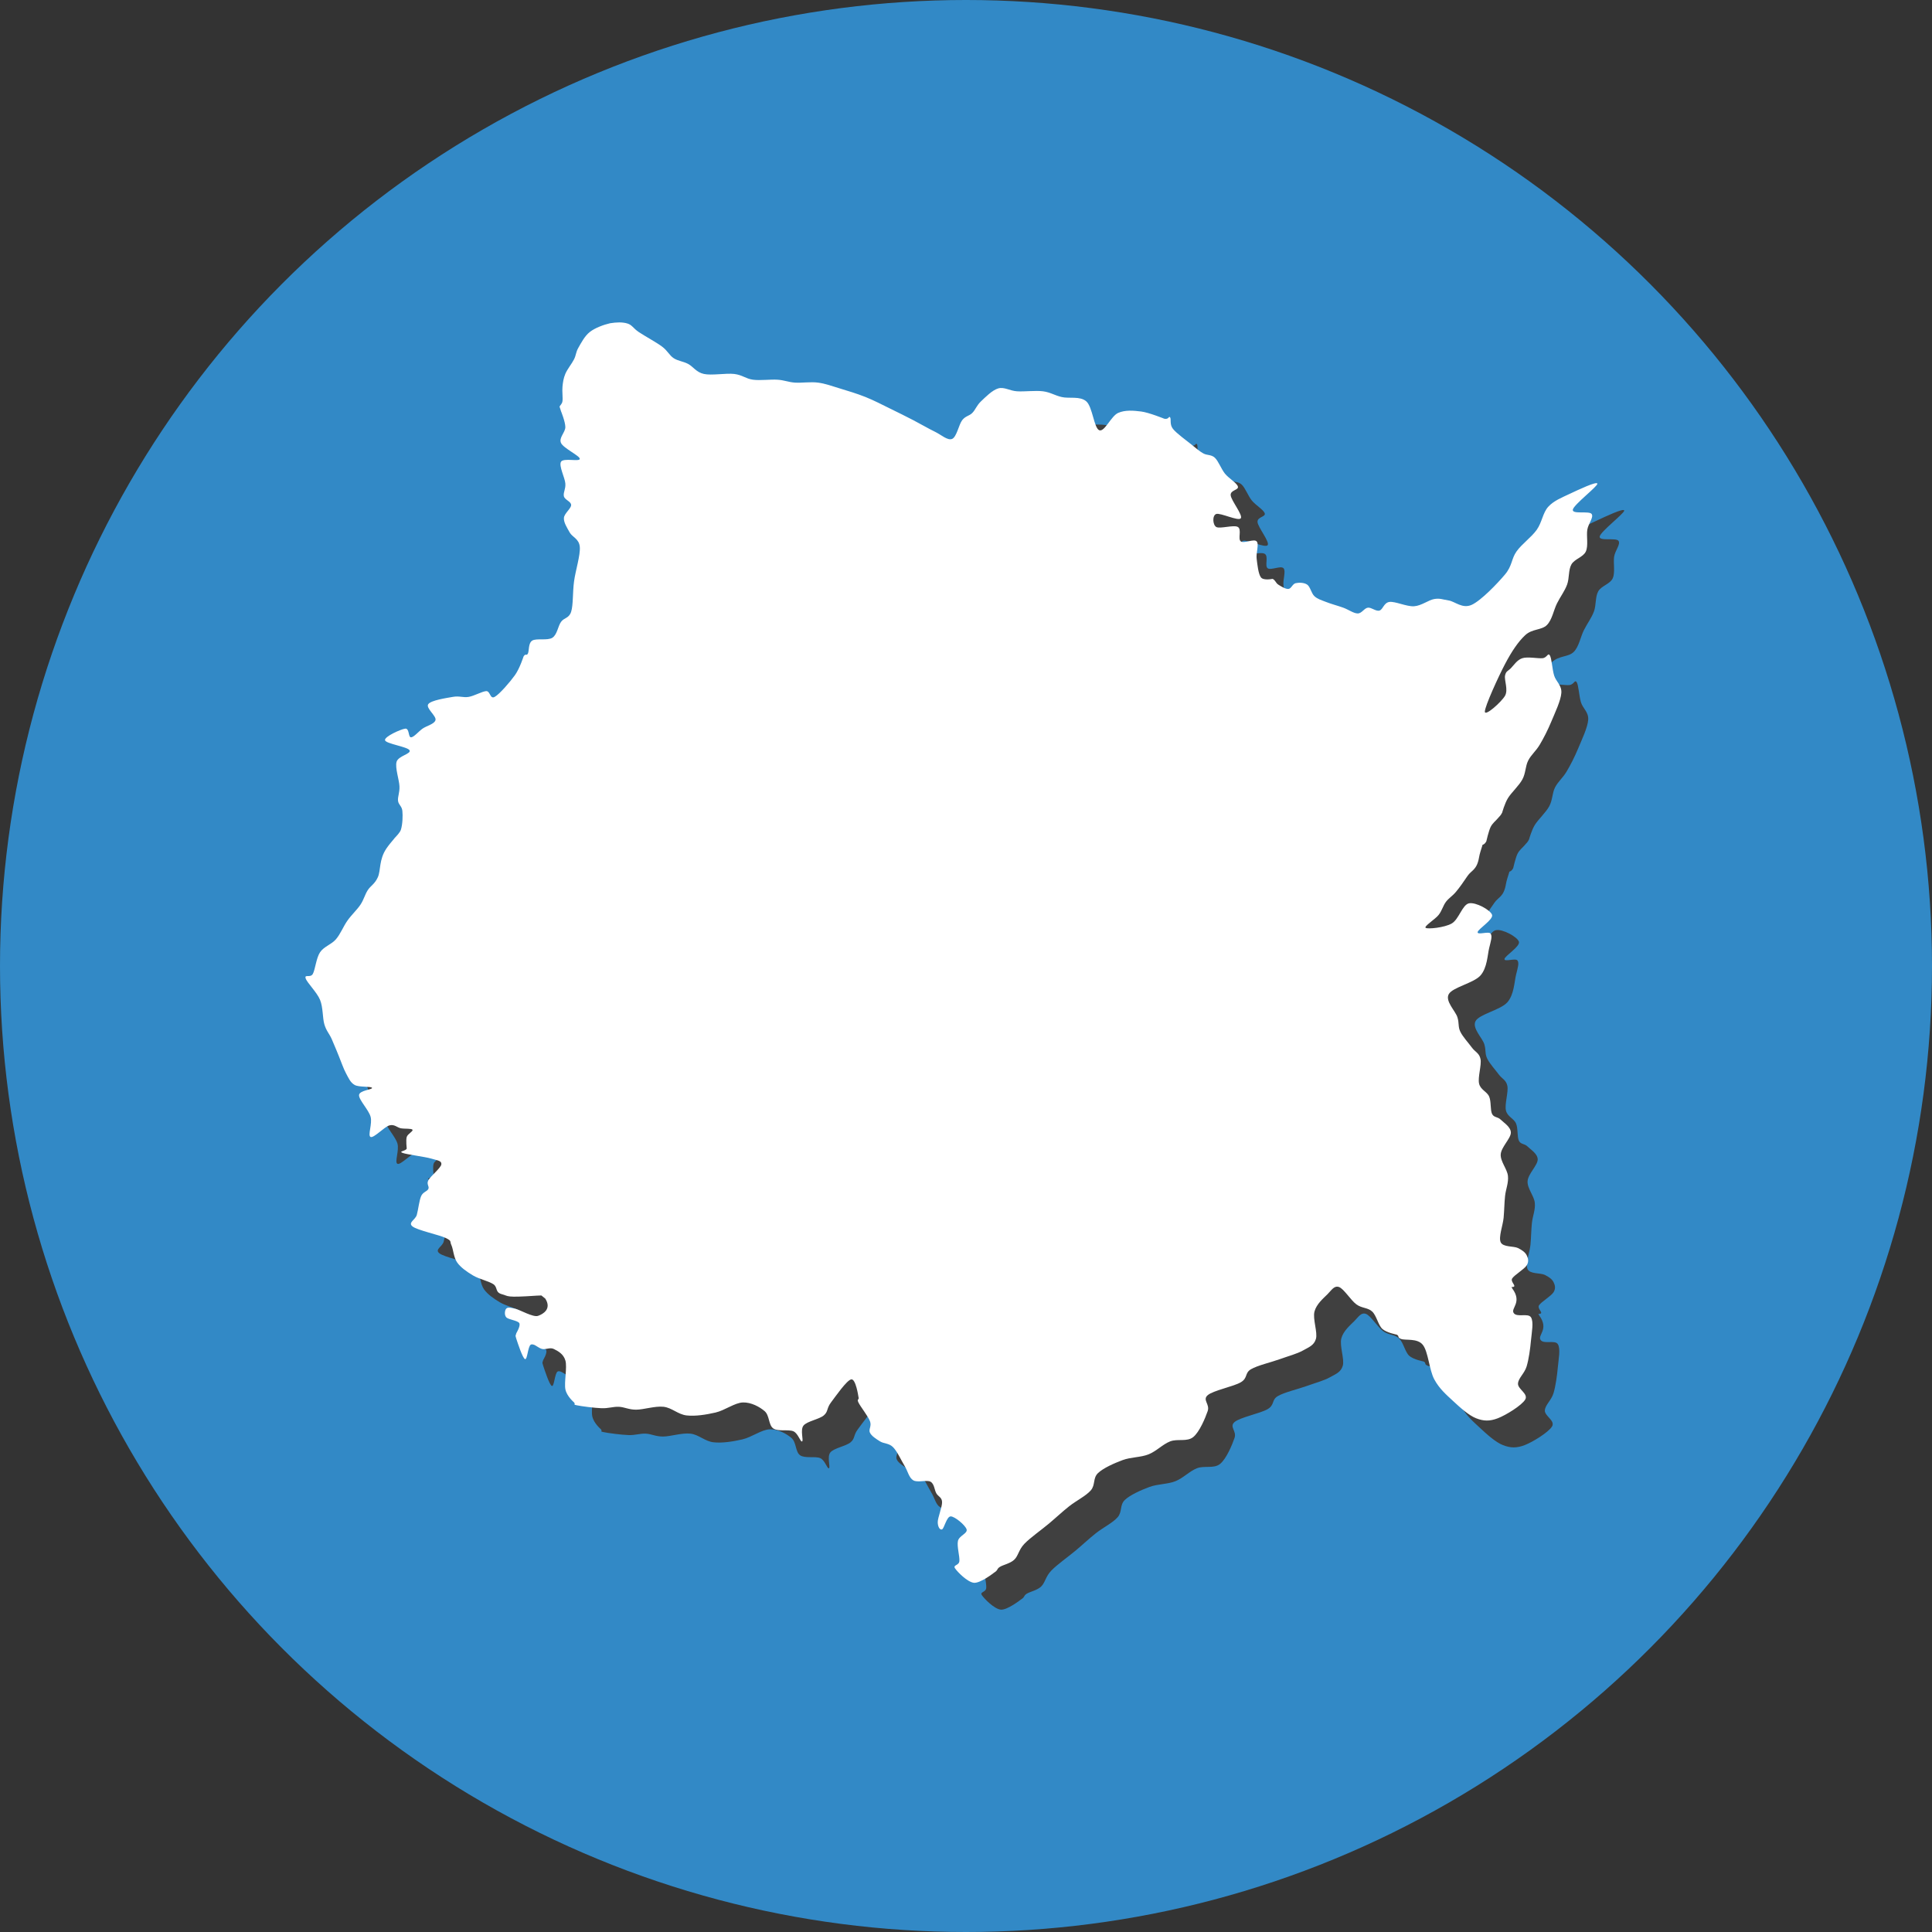
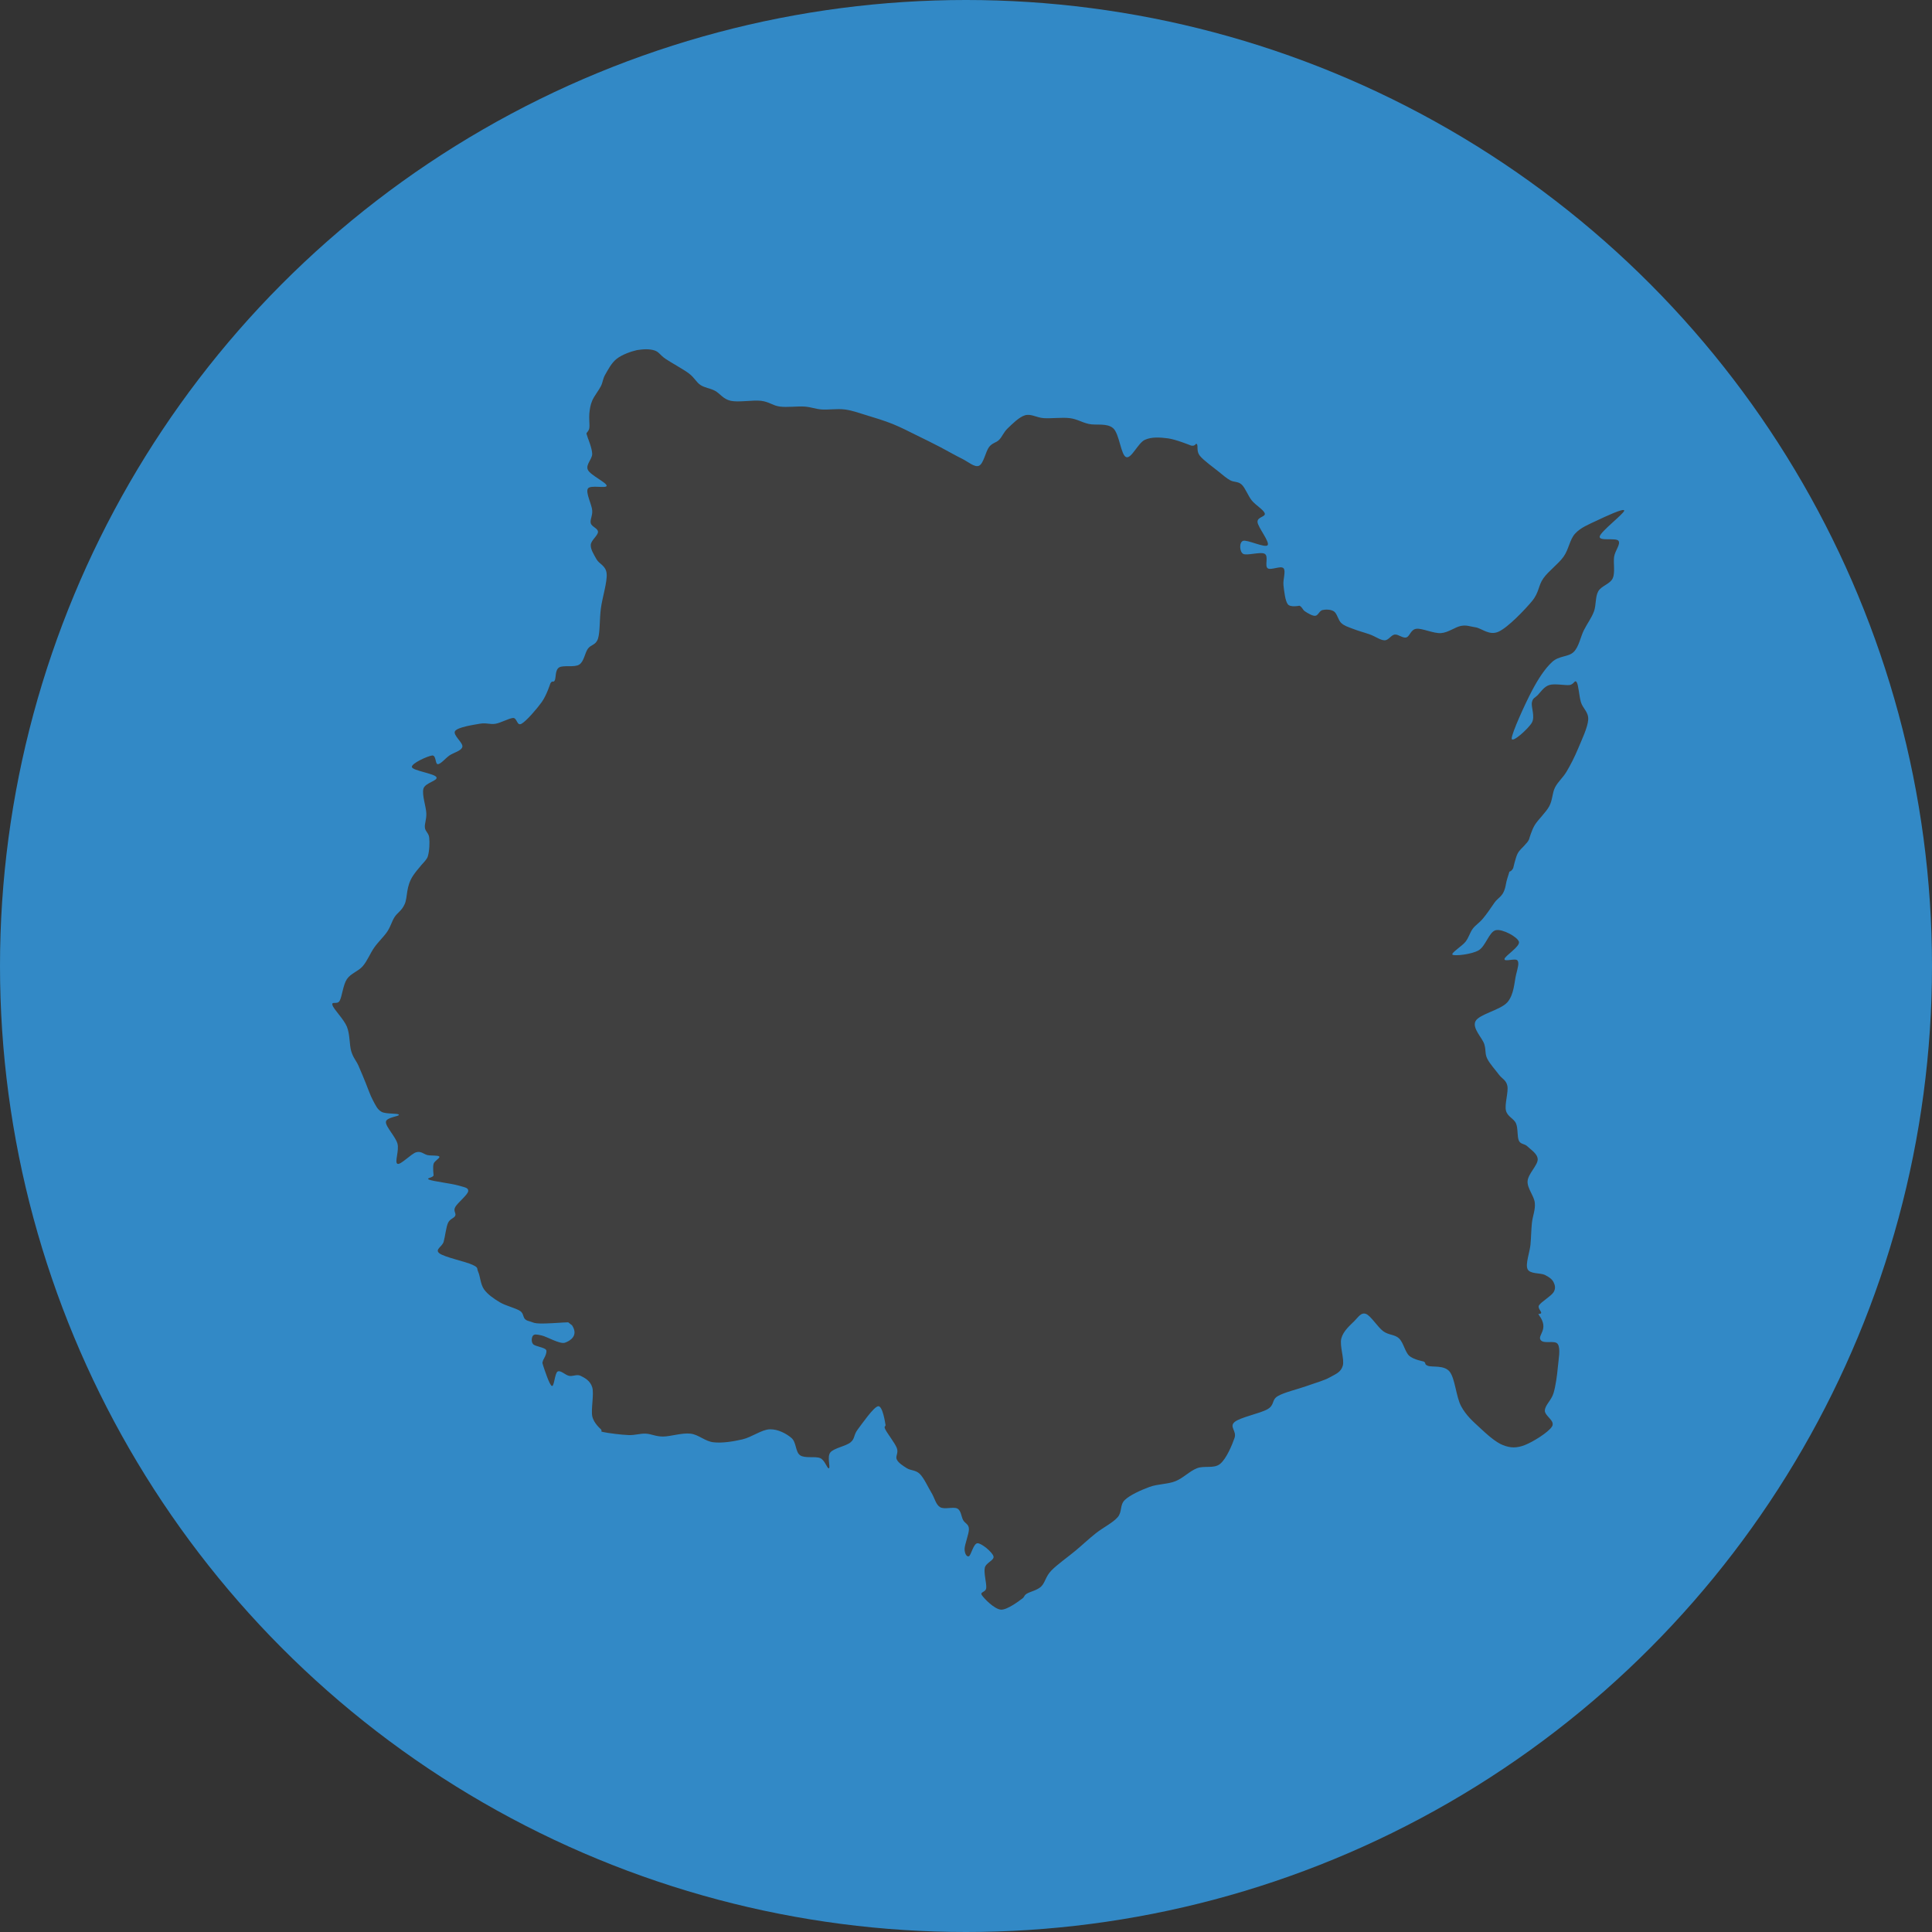
<svg xmlns="http://www.w3.org/2000/svg" height="500.0" preserveAspectRatio="xMidYMid meet" version="1.0" viewBox="0.0 0.0 500.0 500.0" width="500.0" zoomAndPan="magnify">
  <rect x="0.0" y="0.0" width="500.0" height="500.0" fill="#333333" stroke="none" />
  <g id="change1_1">
    <circle clip-rule="evenodd" cx="250" cy="250" fill="#3289c6" fill-rule="evenodd" r="250" />
  </g>
  <g id="change2_1">
    <path clip-rule="evenodd" d="M167.21,90.39c0.76,0,1.48,0.09,2.1,0.28 c1.25,0.37,1.49,1.24,2.99,2.24c1.49,1,4.48,2.61,5.98,3.73c1.49,1.12,1.87,2.24,2.99,2.99c1.12,0.75,2.43,0.81,3.74,1.49 c1.31,0.68,2.12,2.18,4.11,2.61c1.99,0.44,5.73-0.25,7.84,0c2.12,0.25,2.99,1.24,4.86,1.49c1.87,0.25,4.55-0.12,6.35,0 c1.81,0.12,2.74,0.62,4.48,0.75c1.74,0.12,4.05-0.25,5.98,0c1.93,0.25,3.55,0.87,5.6,1.49c2.05,0.62,4.55,1.37,6.72,2.24 c2.18,0.87,4.3,1.99,6.35,2.99c2.05,1,4.05,1.99,5.98,2.99c1.93,1,3.92,2.18,5.6,2.99c1.68,0.81,3.3,2.36,4.48,1.87 c1.18-0.5,1.74-3.73,2.61-4.85c0.87-1.12,1.81-1.06,2.61-1.87c0.81-0.81,1.12-1.93,2.24-2.99c1.12-1.06,2.93-2.92,4.48-3.36 c1.56-0.44,2.93,0.62,4.86,0.75c1.93,0.12,4.79-0.25,6.72,0c1.93,0.25,2.99,1.06,4.86,1.49c1.87,0.44,4.73-0.31,6.35,1.12 c1.62,1.43,1.99,6.97,3.36,7.47c1.37,0.5,3.05-3.67,4.86-4.48c1.81-0.81,3.98-0.62,5.98-0.37c1.99,0.25,5.98,1.87,5.98,1.87 c1.25,0.25,1.12-0.81,1.49-0.37c0.37,0.44-0.19,1.8,0.75,2.99c0.93,1.18,3.55,3.05,4.86,4.11c1.31,1.06,1.99,1.68,2.99,2.24 c1,0.56,2.05,0.25,2.99,1.12c0.93,0.87,1.62,2.86,2.61,4.11c1,1.24,3.11,2.43,3.36,3.36c0.25,0.93-1.99,0.87-1.87,2.24 c0.12,1.37,3.24,5.16,2.61,5.97c-0.62,0.81-5.29-1.49-6.35-1.12c-1.06,0.37-0.93,2.8,0,3.36c0.93,0.56,4.55-0.62,5.6,0 c1.06,0.62-0.06,3.11,0.75,3.73c0.81,0.62,3.42-0.75,4.11,0c0.68,0.75-0.19,2.92,0,4.48c0.19,1.56,0.44,3.98,1.12,4.85 c0.68,0.87,2.99,0.37,2.99,0.37c0.75,0.31,0.81,1.06,1.49,1.49c0.68,0.44,1.87,1.18,2.62,1.12c0.75-0.06,1.06-1.31,1.87-1.49 c0.81-0.19,2.18-0.19,2.99,0.37c0.81,0.56,1.06,2.24,1.87,2.99c0.81,0.75,1.74,1,2.99,1.49c1.25,0.5,3.11,1,4.48,1.49 c1.37,0.5,2.68,1.49,3.74,1.49s1.68-1.37,2.62-1.49c0.93-0.12,2.05,1,2.99,0.75c0.93-0.25,1.12-2.05,2.61-2.24 c1.49-0.19,4.42,1.24,6.35,1.12c1.93-0.12,3.74-1.62,5.23-1.87c1.49-0.25,2.12,0.12,3.74,0.37c1.62,0.25,3.55,2.24,5.98,1.12 c2.43-1.12,6.66-5.54,8.59-7.84c1.93-2.3,1.62-4.04,2.99-5.97c1.37-1.93,3.86-3.67,5.23-5.6c1.37-1.93,1.56-4.42,2.99-5.97 c1.43-1.56,3.49-2.36,5.6-3.36c2.12-1,6.97-3.3,7.1-2.61c0.12,0.68-6.1,5.41-6.35,6.72c-0.25,1.31,4.23,0.25,4.86,1.12 c0.62,0.87-0.87,2.49-1.12,4.11c-0.25,1.62,0.31,4.11-0.37,5.6c-0.68,1.49-2.93,1.93-3.74,3.36c-0.81,1.43-0.5,3.55-1.12,5.23 c-0.62,1.68-1.74,3.11-2.61,4.85s-1.25,4.23-2.61,5.6c-1.37,1.37-3.8,0.93-5.6,2.61c-1.81,1.68-3.49,4.17-5.23,7.47 c-1.74,3.3-5.23,10.95-5.23,12.32s4.36-2.55,5.23-4.11c0.87-1.56-0.25-4.04,0-5.23c0.25-1.18,0.75-1.12,1.49-1.87 c0.75-0.75,1.62-2.18,2.99-2.61c1.37-0.44,4.05,0.12,5.23,0c1.18-0.12,1.37-1.49,1.87-0.75c0.5,0.75,0.62,3.61,1.12,5.23 c0.5,1.62,1.99,2.49,1.87,4.48c-0.12,1.99-1.68,5.23-2.61,7.47c-0.93,2.24-1.99,4.29-2.99,5.97s-2.24,2.61-2.99,4.11 c-0.75,1.49-0.62,3.24-1.49,4.85c-0.87,1.62-2.86,3.42-3.74,4.85c-0.87,1.43-1.49,3.73-1.49,3.73c-0.44,0.87-0.62,0.87-1.12,1.49 c-0.5,0.62-1.37,1.24-1.87,2.24c-0.5,1-1.12,3.73-1.12,3.73c-0.22,0.4-0.45,0.64-0.7,0.79l-0.28,0.11l-0.04,0.16 c-0.37,1.16-0.71,2.2-0.85,3.04c-0.56,3.36-1.99,3.36-2.99,4.85c-1,1.49-2.05,2.99-2.99,4.11c-0.93,1.12-1.87,1.62-2.61,2.61 c-0.75,1-1,2.24-1.87,3.36c-0.87,1.12-3.92,2.99-3.36,3.36c0.56,0.37,4.86-0.06,6.72-1.12c1.87-1.06,2.74-4.85,4.48-5.23 c1.74-0.37,5.6,1.74,5.98,2.99c0.37,1.24-3.67,3.67-3.74,4.48c-0.06,0.81,2.86-0.31,3.36,0.37c0.5,0.68,0.06,1.93-0.37,3.73 c-0.44,1.8-0.5,5.1-2.24,7.09c-1.74,1.99-7.22,3.05-8.22,4.85c-1,1.8,1.74,4.36,2.24,5.97c0.5,1.62,0.12,2.43,0.75,3.73 c0.62,1.31,2.12,2.92,2.99,4.11c0.87,1.18,1.93,1.43,2.24,2.99c0.31,1.56-0.75,4.73-0.37,6.35c0.37,1.62,2.05,2.05,2.61,3.36 c0.56,1.31,0.25,3.48,0.75,4.48s1.43,0.68,2.24,1.49c0.81,0.81,2.62,1.87,2.62,3.36c0,1.49-2.49,3.73-2.62,5.6 c-0.12,1.87,1.68,3.8,1.87,5.6c0.19,1.8-0.56,3.42-0.75,5.23c-0.19,1.8-0.19,3.61-0.37,5.6c-0.19,1.99-1.37,5.04-0.75,6.35 c0.62,1.31,3.36,0.93,4.48,1.49c1.12,0.56,1.87,1.12,2.24,1.87c0.37,0.75,0.62,1.62,0,2.61c-0.62,1-3.11,2.43-3.74,3.36 c-0.62,0.93,1.49,2.18,0,2.24l-0.19-0.02l0.19,0.39c2.68,3.61-0.44,5.1,0.37,6.35c0.81,1.24,3.74-0.06,4.48,1.12 c0.75,1.18,0.19,3.86,0,5.97c-0.19,2.12-0.56,4.85-1.12,6.72c-0.56,1.87-2.18,3.05-2.24,4.48c-0.06,1.43,2.74,2.61,1.87,4.11 c-0.87,1.49-4.98,4.04-7.1,4.85c-2.12,0.81-3.67,0.75-5.6,0s-4.17-2.8-5.98-4.48c-1.81-1.68-3.55-3.17-4.86-5.6 c-1.31-2.43-1.56-7.22-2.99-8.96c-1.43-1.74-4.48-1.06-5.6-1.49c-1.12-0.44-0.31-0.68-1.12-1.12c0,0-2.68-0.5-3.74-1.49 c-1.06-1-1.49-3.42-2.61-4.48c-1.12-1.06-2.68-0.81-4.11-1.87c-1.43-1.06-3.24-4.04-4.48-4.48c-1.25-0.44-1.93,0.81-2.99,1.87 c-1.06,1.06-2.86,2.55-3.36,4.48c-0.5,1.93,0.87,5.41,0.37,7.09c-0.5,1.68-1.81,2.12-3.36,2.99c-1.56,0.87-3.74,1.43-5.98,2.24 c-2.24,0.81-5.79,1.62-7.47,2.61c-1.68,1-0.75,2.24-2.61,3.36c-1.87,1.12-7.16,2.12-8.59,3.36c-1.43,1.24,0.62,2.3,0,4.11 s-2.12,5.41-3.74,6.72c-1.62,1.31-4.05,0.37-5.98,1.12c-1.93,0.75-3.55,2.55-5.6,3.36c-2.05,0.81-4.55,0.68-6.72,1.49 c-2.18,0.81-4.98,2.05-6.35,3.36c-1.37,1.31-0.62,3.05-1.87,4.48c-1.25,1.43-3.8,2.68-5.6,4.11c-1.81,1.43-3.3,2.86-5.23,4.48 c-1.93,1.62-4.86,3.67-6.35,5.23c-1.49,1.56-1.56,3.11-2.62,4.11c-1.06,1-2.86,1.31-3.74,1.87c-0.87,0.56-0.37,0.81-1.49,1.49 c0,0-3.55,2.8-5.23,2.61c-1.68-0.19-4.23-2.8-4.86-3.73c-0.62-0.93,1-0.68,1.12-1.87c0.12-1.18-0.68-3.86-0.37-5.23 c0.31-1.37,2.55-1.93,2.24-2.99c-0.31-1.06-3.05-3.36-4.11-3.36c-1.06,0-1.68,3.11-2.24,3.36c-0.56,0.25-1.12-0.68-1.12-1.87 c0-1.18,1.18-3.98,1.12-5.23c-0.06-1.24-1-1.37-1.49-2.24c-0.5-0.87-0.5-2.43-1.49-2.99c-1-0.56-3.36,0.31-4.48-0.37 c-1.12-0.68-1.37-2.3-2.24-3.73c-0.87-1.43-1.93-3.8-2.99-4.85c-1.06-1.06-2.37-0.87-3.36-1.49c-1-0.62-2.18-1.37-2.61-2.24 c-0.44-0.87,0.5-1.68,0-2.99c-0.5-1.31-2.49-3.8-2.99-4.85c-0.5-1.06,0.31-0.5,0-1.49c0,0-0.68-4.73-1.87-4.48 c-1.18,0.25-4.05,4.42-5.23,5.97c-1.18,1.56-0.68,2.36-1.87,3.36c-1.18,1-4.3,1.49-5.23,2.61c-0.93,1.12,0.06,3.86-0.37,4.11 c-0.44,0.25-1-2.05-2.24-2.61c-1.25-0.56-3.98,0.12-5.23-0.75c-1.25-0.87-0.93-3.36-2.24-4.48c-1.31-1.12-3.49-2.3-5.6-2.24 c-2.12,0.06-4.67,2.05-7.1,2.61s-5.23,1-7.47,0.75c-2.24-0.25-3.8-1.99-5.98-2.24c-2.18-0.25-5.17,0.75-7.1,0.75 c-1.93,0-2.99-0.68-4.48-0.75c-1.49-0.06-2.68,0.44-4.48,0.37c-1.81-0.06-5.17-0.5-6.35-0.75c-1.18-0.25-0.25-0.06-0.75-0.75 c0,0-1.87-1.56-2.24-3.36c-0.37-1.8,0.5-5.72,0-7.47c-0.5-1.74-1.99-2.49-2.99-2.99c-1-0.5-1.99,0.19-2.99,0 c-1-0.19-2.24-1.56-2.99-1.12c-0.75,0.44-0.87,3.98-1.49,3.73c-0.62-0.25-1.87-4.11-2.24-5.23c-0.37-1.12-0.12-0.81,0-1.49 c0,0,1.18-1.93,0.75-2.61c-0.44-0.68-2.8-0.87-3.36-1.49c-0.56-0.62-0.37-1.87,0-2.24c0.37-0.37,0.87-0.31,2.24,0 c1.37,0.31,4.67,2.3,5.98,1.87c1.31-0.44,3.61-1.8,1.87-4.48l-1-0.8l-1.24,0.05c-8.28,0.56-7.1,0.12-8.97-0.37 c-1.87-0.5-1-1.8-2.24-2.61s-3.67-1.31-5.23-2.24c-1.56-0.93-3.18-2.05-4.11-3.36c-0.93-1.31-1-3.42-1.49-4.48 c-0.5-1.06,0.19-1.06-1.49-1.87c-1.68-0.81-7.35-1.99-8.59-2.99c-1.25-1,0.75-1.68,1.12-2.99c0.37-1.31,0.62-3.73,1.12-4.85 c0.5-1.12,1.56-1.18,1.87-1.87c0.31-0.68-0.56-1.18,0-2.24c0.56-1.06,3.24-3.17,3.36-4.11c0.12-0.93-0.93-1-2.61-1.49 c-1.68-0.5-6.41-1.06-7.47-1.49c-1.06-0.44,0.93-0.44,1.12-1.12c0,0-0.25-2.18,0-2.99c0.25-0.81,1.74-1.49,1.49-1.87 c-0.25-0.37-1.99-0.19-2.99-0.37c-1-0.19-1.68-1.12-2.99-0.75c-1.31,0.37-4.05,3.36-4.86,2.99c-0.81-0.37,0.5-3.42,0-5.23 c-0.5-1.8-3.05-4.36-2.99-5.6c0.06-1.24,3.55-1.43,3.36-1.87c-0.19-0.44-3.36-0.12-4.48-0.75c-1.12-0.62-1.56-1.74-2.24-2.99 c-0.68-1.24-1.25-2.99-1.87-4.48c0,0-1.25-3.11-1.87-4.48c-0.62-1.37-1.37-2.05-1.87-3.73c-0.5-1.68-0.31-4.36-1.12-6.35 c-0.81-1.99-3.42-4.48-3.74-5.6c-0.31-1.12,1.25,0,1.87-1.12c0.62-1.12,0.87-4.11,1.87-5.6c1-1.49,2.93-1.99,4.11-3.36 c1.18-1.37,1.93-3.36,2.99-4.85c1.06-1.49,2.49-2.8,3.36-4.11c0.87-1.31,1.12-2.55,1.87-3.73c0.75-1.18,1.81-1.56,2.62-3.36 c0.81-1.8,0.25-4.54,2.24-7.47c0.25-0.37,0.56-0.78,0.91-1.22l0.99-1.19l0.16-0.21c0.64-0.7,1.46-1.52,1.68-2.24 c0.44-1.43,0.5-3.61,0.37-4.85c-0.12-1.24-1-1.56-1.12-2.61c-0.12-1.06,0.44-2.05,0.37-3.73c-0.06-1.68-1.18-4.79-0.75-6.35 c0.44-1.56,3.86-2.05,3.36-2.99c-0.5-0.93-6.16-1.68-6.35-2.61c-0.19-0.93,4.11-2.86,5.23-2.99c1.12-0.12,0.75,2.24,1.49,2.24 c0.75,0,1.93-1.49,2.99-2.24c1.06-0.75,3.11-1.18,3.36-2.24c0.25-1.06-2.61-3.11-1.87-4.11c0.75-1,4.61-1.56,6.35-1.87 c1.74-0.31,2.68,0.25,4.11,0c1.43-0.25,3.36-1.37,4.48-1.49c1.12-0.12,1,2.18,2.24,1.49c1.25-0.68,3.98-3.86,5.23-5.6 c1.25-1.74,2.24-4.85,2.24-4.85c0.56-0.93,0.75-0.06,1.12-0.75c0.37-0.68,0.06-2.68,1.12-3.36c1.06-0.68,3.98,0.06,5.23-0.75 c1.25-0.81,1.43-2.99,2.24-4.11s2.05-0.87,2.61-2.61c0.56-1.74,0.37-5.04,0.75-7.84c0.37-2.8,1.68-6.84,1.49-8.96 c-0.19-2.12-1.93-2.49-2.62-3.73c-0.68-1.24-1.56-2.55-1.49-3.73c0.06-1.18,1.87-2.43,1.87-3.36c0-0.93-1.62-1.31-1.87-2.24 c-0.25-0.93,0.5-1.87,0.37-3.36c-0.12-1.49-1.74-4.54-1.12-5.6c0.62-1.06,4.86,0.06,4.86-0.75s-4.23-2.74-4.86-4.11 c-0.62-1.37,1.12-2.74,1.12-4.11c0-1.37-1.12-4.11-1.12-4.11c-0.25-0.87-0.37-1.12-0.37-1.12c0.06-0.44,0.62-0.62,0.75-1.49 c0.12-0.87-0.12-2.55,0-3.73c0.12-1.18,0.25-2.18,0.75-3.36c0.5-1.18,1.68-2.61,2.24-3.73c0.56-1.12,0.44-1.8,1.12-2.99 c0.68-1.18,1.62-3.05,2.99-4.11c1.37-1.06,3.61-1.87,5.23-2.24C165.64,90.49,166.45,90.39,167.21,90.39z" fill="#404040" fill-rule="evenodd" />
  </g>
  <g id="change3_1">
-     <path clip-rule="evenodd" d="M160.26,83.44c0.76,0,1.48,0.09,2.1,0.28 c1.25,0.37,1.49,1.24,2.99,2.24c1.49,1,4.48,2.61,5.98,3.73c1.49,1.12,1.87,2.24,2.99,2.99c1.12,0.75,2.43,0.81,3.74,1.49 c1.31,0.68,2.12,2.18,4.11,2.61c1.99,0.44,5.73-0.25,7.84,0c2.12,0.25,2.99,1.24,4.86,1.49c1.87,0.25,4.55-0.12,6.35,0 c1.81,0.12,2.74,0.62,4.48,0.75c1.74,0.12,4.05-0.25,5.98,0c1.93,0.25,3.55,0.87,5.6,1.49c2.05,0.62,4.55,1.37,6.72,2.24 c2.18,0.87,4.3,1.99,6.35,2.99c2.05,1,4.05,1.99,5.98,2.99c1.93,1,3.92,2.18,5.6,2.99c1.68,0.81,3.3,2.36,4.48,1.87 c1.18-0.5,1.74-3.73,2.61-4.85c0.87-1.12,1.81-1.06,2.61-1.87c0.81-0.81,1.12-1.93,2.24-2.99c1.12-1.06,2.93-2.92,4.48-3.36 c1.56-0.44,2.93,0.62,4.86,0.75c1.93,0.12,4.79-0.25,6.72,0c1.93,0.25,2.99,1.06,4.86,1.49c1.87,0.44,4.73-0.31,6.35,1.12 c1.62,1.43,1.99,6.97,3.36,7.47c1.37,0.5,3.05-3.67,4.86-4.48c1.81-0.81,3.98-0.62,5.98-0.37c1.99,0.25,5.98,1.87,5.98,1.87 c1.25,0.25,1.12-0.81,1.49-0.37c0.37,0.44-0.19,1.8,0.75,2.99c0.93,1.18,3.55,3.05,4.86,4.11c1.31,1.06,1.99,1.68,2.99,2.24 c1,0.56,2.05,0.25,2.99,1.12c0.93,0.87,1.62,2.86,2.61,4.11c1,1.24,3.11,2.43,3.36,3.36c0.25,0.93-1.99,0.87-1.87,2.24 c0.12,1.37,3.24,5.16,2.61,5.97c-0.62,0.81-5.29-1.49-6.35-1.12c-1.06,0.37-0.93,2.8,0,3.36c0.93,0.56,4.55-0.62,5.6,0 c1.06,0.62-0.06,3.11,0.75,3.73c0.81,0.62,3.42-0.75,4.11,0c0.68,0.75-0.19,2.92,0,4.48c0.19,1.56,0.44,3.98,1.12,4.85 c0.68,0.87,2.99,0.37,2.99,0.37c0.75,0.31,0.81,1.06,1.49,1.49c0.68,0.44,1.87,1.18,2.62,1.12c0.75-0.06,1.06-1.31,1.87-1.49 c0.81-0.19,2.18-0.19,2.99,0.37c0.81,0.56,1.06,2.24,1.87,2.99c0.81,0.75,1.74,1,2.99,1.49c1.25,0.5,3.11,1,4.48,1.49 c1.37,0.5,2.68,1.49,3.74,1.49c1.06,0,1.68-1.37,2.62-1.49c0.93-0.12,2.05,1,2.99,0.75c0.93-0.25,1.12-2.05,2.61-2.24 c1.49-0.19,4.42,1.24,6.35,1.12c1.93-0.12,3.74-1.62,5.23-1.87c1.49-0.25,2.12,0.12,3.74,0.37c1.62,0.25,3.55,2.24,5.98,1.12 c2.43-1.12,6.66-5.54,8.59-7.84c1.93-2.3,1.62-4.04,2.99-5.97c1.37-1.93,3.86-3.67,5.23-5.6c1.37-1.93,1.56-4.42,2.99-5.97 c1.43-1.56,3.49-2.36,5.6-3.36c2.12-1,6.97-3.3,7.1-2.61c0.12,0.68-6.1,5.41-6.35,6.72c-0.25,1.31,4.23,0.25,4.86,1.12 c0.62,0.87-0.87,2.49-1.12,4.11c-0.25,1.62,0.31,4.11-0.37,5.6c-0.68,1.49-2.93,1.93-3.74,3.36c-0.81,1.43-0.5,3.55-1.12,5.23 c-0.62,1.68-1.74,3.11-2.61,4.85c-0.87,1.74-1.25,4.23-2.61,5.6c-1.37,1.37-3.8,0.93-5.6,2.61c-1.81,1.68-3.49,4.17-5.23,7.47 c-1.74,3.3-5.23,10.95-5.23,12.32c0,1.37,4.36-2.55,5.23-4.11c0.87-1.56-0.25-4.04,0-5.23c0.25-1.18,0.75-1.12,1.49-1.87 c0.75-0.75,1.62-2.18,2.99-2.61c1.37-0.44,4.05,0.12,5.23,0c1.18-0.12,1.37-1.49,1.87-0.75c0.5,0.75,0.62,3.61,1.12,5.23 c0.5,1.62,1.99,2.49,1.87,4.48c-0.12,1.99-1.68,5.23-2.61,7.47c-0.93,2.24-1.99,4.29-2.99,5.97c-1,1.68-2.24,2.61-2.99,4.11 c-0.75,1.49-0.62,3.24-1.49,4.85c-0.87,1.62-2.86,3.42-3.74,4.85c-0.87,1.43-1.49,3.73-1.49,3.73c-0.44,0.87-0.62,0.87-1.12,1.49 c-0.5,0.62-1.37,1.24-1.87,2.24c-0.5,1-1.12,3.73-1.12,3.73c-0.22,0.4-0.45,0.64-0.7,0.79l-0.28,0.11l-0.04,0.16 c-0.37,1.16-0.71,2.2-0.85,3.04c-0.56,3.36-1.99,3.36-2.99,4.85c-1,1.49-2.05,2.99-2.99,4.11c-0.93,1.12-1.87,1.62-2.61,2.61 c-0.75,1-1,2.24-1.87,3.36c-0.87,1.12-3.92,2.99-3.36,3.36c0.56,0.37,4.86-0.06,6.72-1.12c1.87-1.06,2.74-4.85,4.48-5.23 c1.74-0.37,5.6,1.74,5.98,2.99c0.37,1.24-3.67,3.67-3.74,4.48c-0.06,0.81,2.86-0.31,3.36,0.37c0.5,0.68,0.06,1.93-0.37,3.73 c-0.44,1.8-0.5,5.1-2.24,7.09c-1.74,1.99-7.22,3.05-8.22,4.85c-1,1.8,1.74,4.36,2.24,5.97c0.5,1.62,0.12,2.43,0.75,3.73 c0.62,1.31,2.12,2.92,2.99,4.11c0.87,1.18,1.93,1.43,2.24,2.99c0.31,1.56-0.75,4.73-0.37,6.35c0.37,1.62,2.05,2.05,2.61,3.36 c0.56,1.31,0.25,3.48,0.75,4.48c0.5,1,1.43,0.68,2.24,1.49c0.81,0.81,2.62,1.87,2.62,3.36c0,1.49-2.49,3.73-2.62,5.6 c-0.12,1.87,1.68,3.8,1.87,5.6c0.19,1.8-0.56,3.42-0.75,5.23c-0.19,1.8-0.19,3.61-0.37,5.6c-0.19,1.99-1.37,5.04-0.75,6.35 c0.62,1.31,3.36,0.93,4.48,1.49c1.12,0.56,1.87,1.12,2.24,1.87c0.37,0.75,0.62,1.62,0,2.61s-3.11,2.43-3.74,3.36 c-0.62,0.93,1.49,2.18,0,2.24l-0.19-0.02l0.19,0.39c2.68,3.61-0.44,5.1,0.37,6.35c0.81,1.24,3.74-0.06,4.48,1.12 c0.75,1.18,0.19,3.86,0,5.97c-0.19,2.12-0.56,4.85-1.12,6.72c-0.56,1.87-2.18,3.05-2.24,4.48c-0.06,1.43,2.74,2.61,1.87,4.11 c-0.87,1.49-4.98,4.04-7.1,4.85c-2.12,0.81-3.67,0.75-5.6,0s-4.17-2.8-5.98-4.48c-1.81-1.68-3.55-3.17-4.86-5.6 s-1.56-7.22-2.99-8.96s-4.48-1.06-5.6-1.49c-1.12-0.44-0.31-0.68-1.12-1.12c0,0-2.68-0.5-3.74-1.49c-1.06-1-1.49-3.42-2.61-4.48 c-1.12-1.06-2.68-0.81-4.11-1.87c-1.43-1.06-3.24-4.04-4.48-4.48c-1.25-0.44-1.93,0.81-2.99,1.87c-1.06,1.06-2.86,2.55-3.36,4.48 c-0.5,1.93,0.87,5.41,0.37,7.09c-0.5,1.68-1.81,2.12-3.36,2.99c-1.56,0.87-3.74,1.43-5.98,2.24c-2.24,0.81-5.79,1.62-7.47,2.61 c-1.68,1-0.75,2.24-2.61,3.36c-1.87,1.12-7.16,2.12-8.59,3.36c-1.43,1.24,0.62,2.3,0,4.11c-0.62,1.8-2.12,5.41-3.74,6.72 c-1.62,1.31-4.05,0.37-5.98,1.12c-1.93,0.75-3.55,2.55-5.6,3.36c-2.05,0.81-4.55,0.68-6.72,1.49c-2.18,0.81-4.98,2.05-6.35,3.36 c-1.37,1.31-0.62,3.05-1.87,4.48c-1.25,1.43-3.8,2.68-5.6,4.11c-1.81,1.43-3.3,2.86-5.23,4.48c-1.93,1.62-4.86,3.67-6.35,5.23 c-1.49,1.56-1.56,3.11-2.62,4.11c-1.06,1-2.86,1.31-3.74,1.87c-0.87,0.56-0.37,0.81-1.49,1.49c0,0-3.55,2.8-5.23,2.61 c-1.68-0.19-4.23-2.8-4.86-3.73c-0.62-0.93,1-0.68,1.12-1.87c0.12-1.18-0.68-3.86-0.37-5.23c0.31-1.37,2.55-1.93,2.24-2.99 c-0.31-1.06-3.05-3.36-4.11-3.36c-1.06,0-1.68,3.11-2.24,3.36c-0.56,0.25-1.12-0.68-1.12-1.87c0-1.18,1.18-3.98,1.12-5.23 c-0.06-1.24-1-1.37-1.49-2.24c-0.5-0.87-0.5-2.43-1.49-2.99c-1-0.56-3.36,0.31-4.48-0.37c-1.12-0.68-1.37-2.3-2.24-3.73 c-0.87-1.43-1.93-3.8-2.99-4.85c-1.06-1.06-2.37-0.87-3.36-1.49c-1-0.62-2.18-1.37-2.61-2.24c-0.44-0.87,0.5-1.68,0-2.99 c-0.5-1.31-2.49-3.8-2.99-4.85c-0.5-1.06,0.31-0.5,0-1.49c0,0-0.68-4.73-1.87-4.48c-1.18,0.25-4.05,4.42-5.23,5.97 c-1.18,1.56-0.68,2.36-1.87,3.36c-1.18,1-4.3,1.49-5.23,2.61c-0.93,1.12,0.06,3.86-0.37,4.11c-0.44,0.25-1-2.05-2.24-2.61 c-1.25-0.56-3.98,0.12-5.23-0.75c-1.25-0.87-0.93-3.36-2.24-4.48c-1.31-1.12-3.49-2.3-5.6-2.24c-2.12,0.06-4.67,2.05-7.1,2.61 c-2.43,0.56-5.23,1-7.47,0.75c-2.24-0.25-3.8-1.99-5.98-2.24c-2.18-0.25-5.17,0.75-7.1,0.75c-1.93,0-2.99-0.68-4.48-0.75 c-1.49-0.06-2.68,0.44-4.48,0.37c-1.81-0.06-5.17-0.5-6.35-0.75c-1.18-0.25-0.25-0.06-0.75-0.75c0,0-1.87-1.56-2.24-3.36 c-0.37-1.8,0.5-5.72,0-7.47s-1.99-2.49-2.99-2.99c-1-0.5-1.99,0.19-2.99,0c-1-0.19-2.24-1.56-2.99-1.12 c-0.75,0.44-0.87,3.98-1.49,3.73c-0.62-0.25-1.87-4.11-2.24-5.23c-0.37-1.12-0.12-0.81,0-1.49c0,0,1.18-1.93,0.75-2.61 c-0.44-0.68-2.8-0.87-3.36-1.49c-0.56-0.62-0.37-1.87,0-2.24c0.37-0.37,0.87-0.31,2.24,0c1.37,0.31,4.67,2.3,5.98,1.87 c1.31-0.44,3.61-1.8,1.87-4.48l-1-0.8l-1.24,0.05c-8.28,0.56-7.1,0.12-8.97-0.37c-1.87-0.5-1-1.8-2.24-2.61 c-1.25-0.81-3.67-1.31-5.23-2.24c-1.56-0.93-3.18-2.05-4.11-3.36c-0.93-1.31-1-3.42-1.49-4.48c-0.5-1.06,0.19-1.06-1.49-1.87 c-1.68-0.81-7.35-1.99-8.59-2.99c-1.25-1,0.75-1.68,1.12-2.99c0.37-1.31,0.62-3.73,1.12-4.85c0.5-1.12,1.56-1.18,1.87-1.87 c0.31-0.68-0.56-1.18,0-2.24c0.56-1.06,3.24-3.17,3.36-4.11c0.12-0.93-0.93-1-2.61-1.49c-1.68-0.5-6.41-1.06-7.47-1.49 c-1.06-0.44,0.93-0.44,1.12-1.12c0,0-0.25-2.18,0-2.99c0.25-0.81,1.74-1.49,1.49-1.87c-0.25-0.37-1.99-0.19-2.99-0.37 c-1-0.19-1.68-1.12-2.99-0.75c-1.31,0.37-4.05,3.36-4.86,2.99c-0.81-0.37,0.5-3.42,0-5.23c-0.5-1.8-3.05-4.36-2.99-5.6 c0.06-1.24,3.55-1.43,3.36-1.87c-0.19-0.44-3.36-0.12-4.48-0.75c-1.12-0.62-1.56-1.74-2.24-2.99c-0.68-1.24-1.25-2.99-1.87-4.48 c0,0-1.25-3.11-1.87-4.48c-0.62-1.37-1.37-2.05-1.87-3.73c-0.5-1.68-0.31-4.36-1.12-6.35c-0.81-1.99-3.42-4.48-3.74-5.6 c-0.31-1.12,1.25,0,1.87-1.12c0.62-1.12,0.87-4.11,1.87-5.6c1-1.49,2.93-1.99,4.11-3.36c1.18-1.37,1.93-3.36,2.99-4.85 c1.06-1.49,2.49-2.8,3.36-4.11c0.87-1.31,1.12-2.55,1.87-3.73c0.75-1.18,1.81-1.56,2.62-3.36c0.81-1.8,0.25-4.54,2.24-7.47 c0.25-0.37,0.56-0.78,0.91-1.22l0.99-1.19l0.16-0.21c0.64-0.7,1.46-1.52,1.68-2.24c0.44-1.43,0.5-3.61,0.37-4.85 c-0.12-1.24-1-1.56-1.12-2.61c-0.12-1.06,0.44-2.05,0.37-3.73c-0.06-1.68-1.18-4.79-0.75-6.35c0.44-1.56,3.86-2.05,3.36-2.99 c-0.5-0.93-6.16-1.68-6.35-2.61c-0.19-0.93,4.11-2.86,5.23-2.99c1.12-0.12,0.75,2.24,1.49,2.24c0.75,0,1.93-1.49,2.99-2.24 c1.06-0.75,3.11-1.18,3.36-2.24c0.25-1.06-2.61-3.11-1.87-4.11c0.75-1,4.61-1.56,6.35-1.87c1.74-0.31,2.68,0.25,4.11,0 c1.43-0.25,3.36-1.37,4.48-1.49c1.12-0.12,1,2.18,2.24,1.49c1.25-0.68,3.98-3.86,5.23-5.6c1.25-1.74,2.24-4.85,2.24-4.85 c0.56-0.93,0.75-0.06,1.12-0.75c0.37-0.68,0.06-2.68,1.12-3.36c1.06-0.68,3.98,0.06,5.23-0.75c1.25-0.81,1.43-2.99,2.24-4.11 c0.81-1.12,2.05-0.87,2.61-2.61c0.56-1.74,0.37-5.04,0.75-7.84c0.37-2.8,1.68-6.84,1.49-8.96c-0.19-2.12-1.93-2.49-2.62-3.73 c-0.68-1.24-1.56-2.55-1.49-3.73c0.06-1.18,1.87-2.43,1.87-3.36c0-0.93-1.62-1.31-1.87-2.24c-0.25-0.93,0.5-1.87,0.37-3.36 c-0.12-1.49-1.74-4.54-1.12-5.6c0.62-1.06,4.86,0.06,4.86-0.75c0-0.81-4.23-2.74-4.86-4.11c-0.62-1.37,1.12-2.74,1.12-4.11 c0-1.37-1.12-4.11-1.12-4.11c-0.25-0.87-0.37-1.12-0.37-1.12c0.06-0.44,0.62-0.62,0.75-1.49c0.12-0.87-0.12-2.55,0-3.73 c0.12-1.18,0.25-2.18,0.75-3.36s1.68-2.61,2.24-3.73c0.56-1.12,0.44-1.8,1.12-2.99c0.68-1.18,1.62-3.05,2.99-4.11 c1.37-1.06,3.61-1.87,5.23-2.24C158.69,83.53,159.5,83.44,160.26,83.44z" fill="#fff" fill-rule="evenodd" />
-   </g>
+     </g>
</svg>